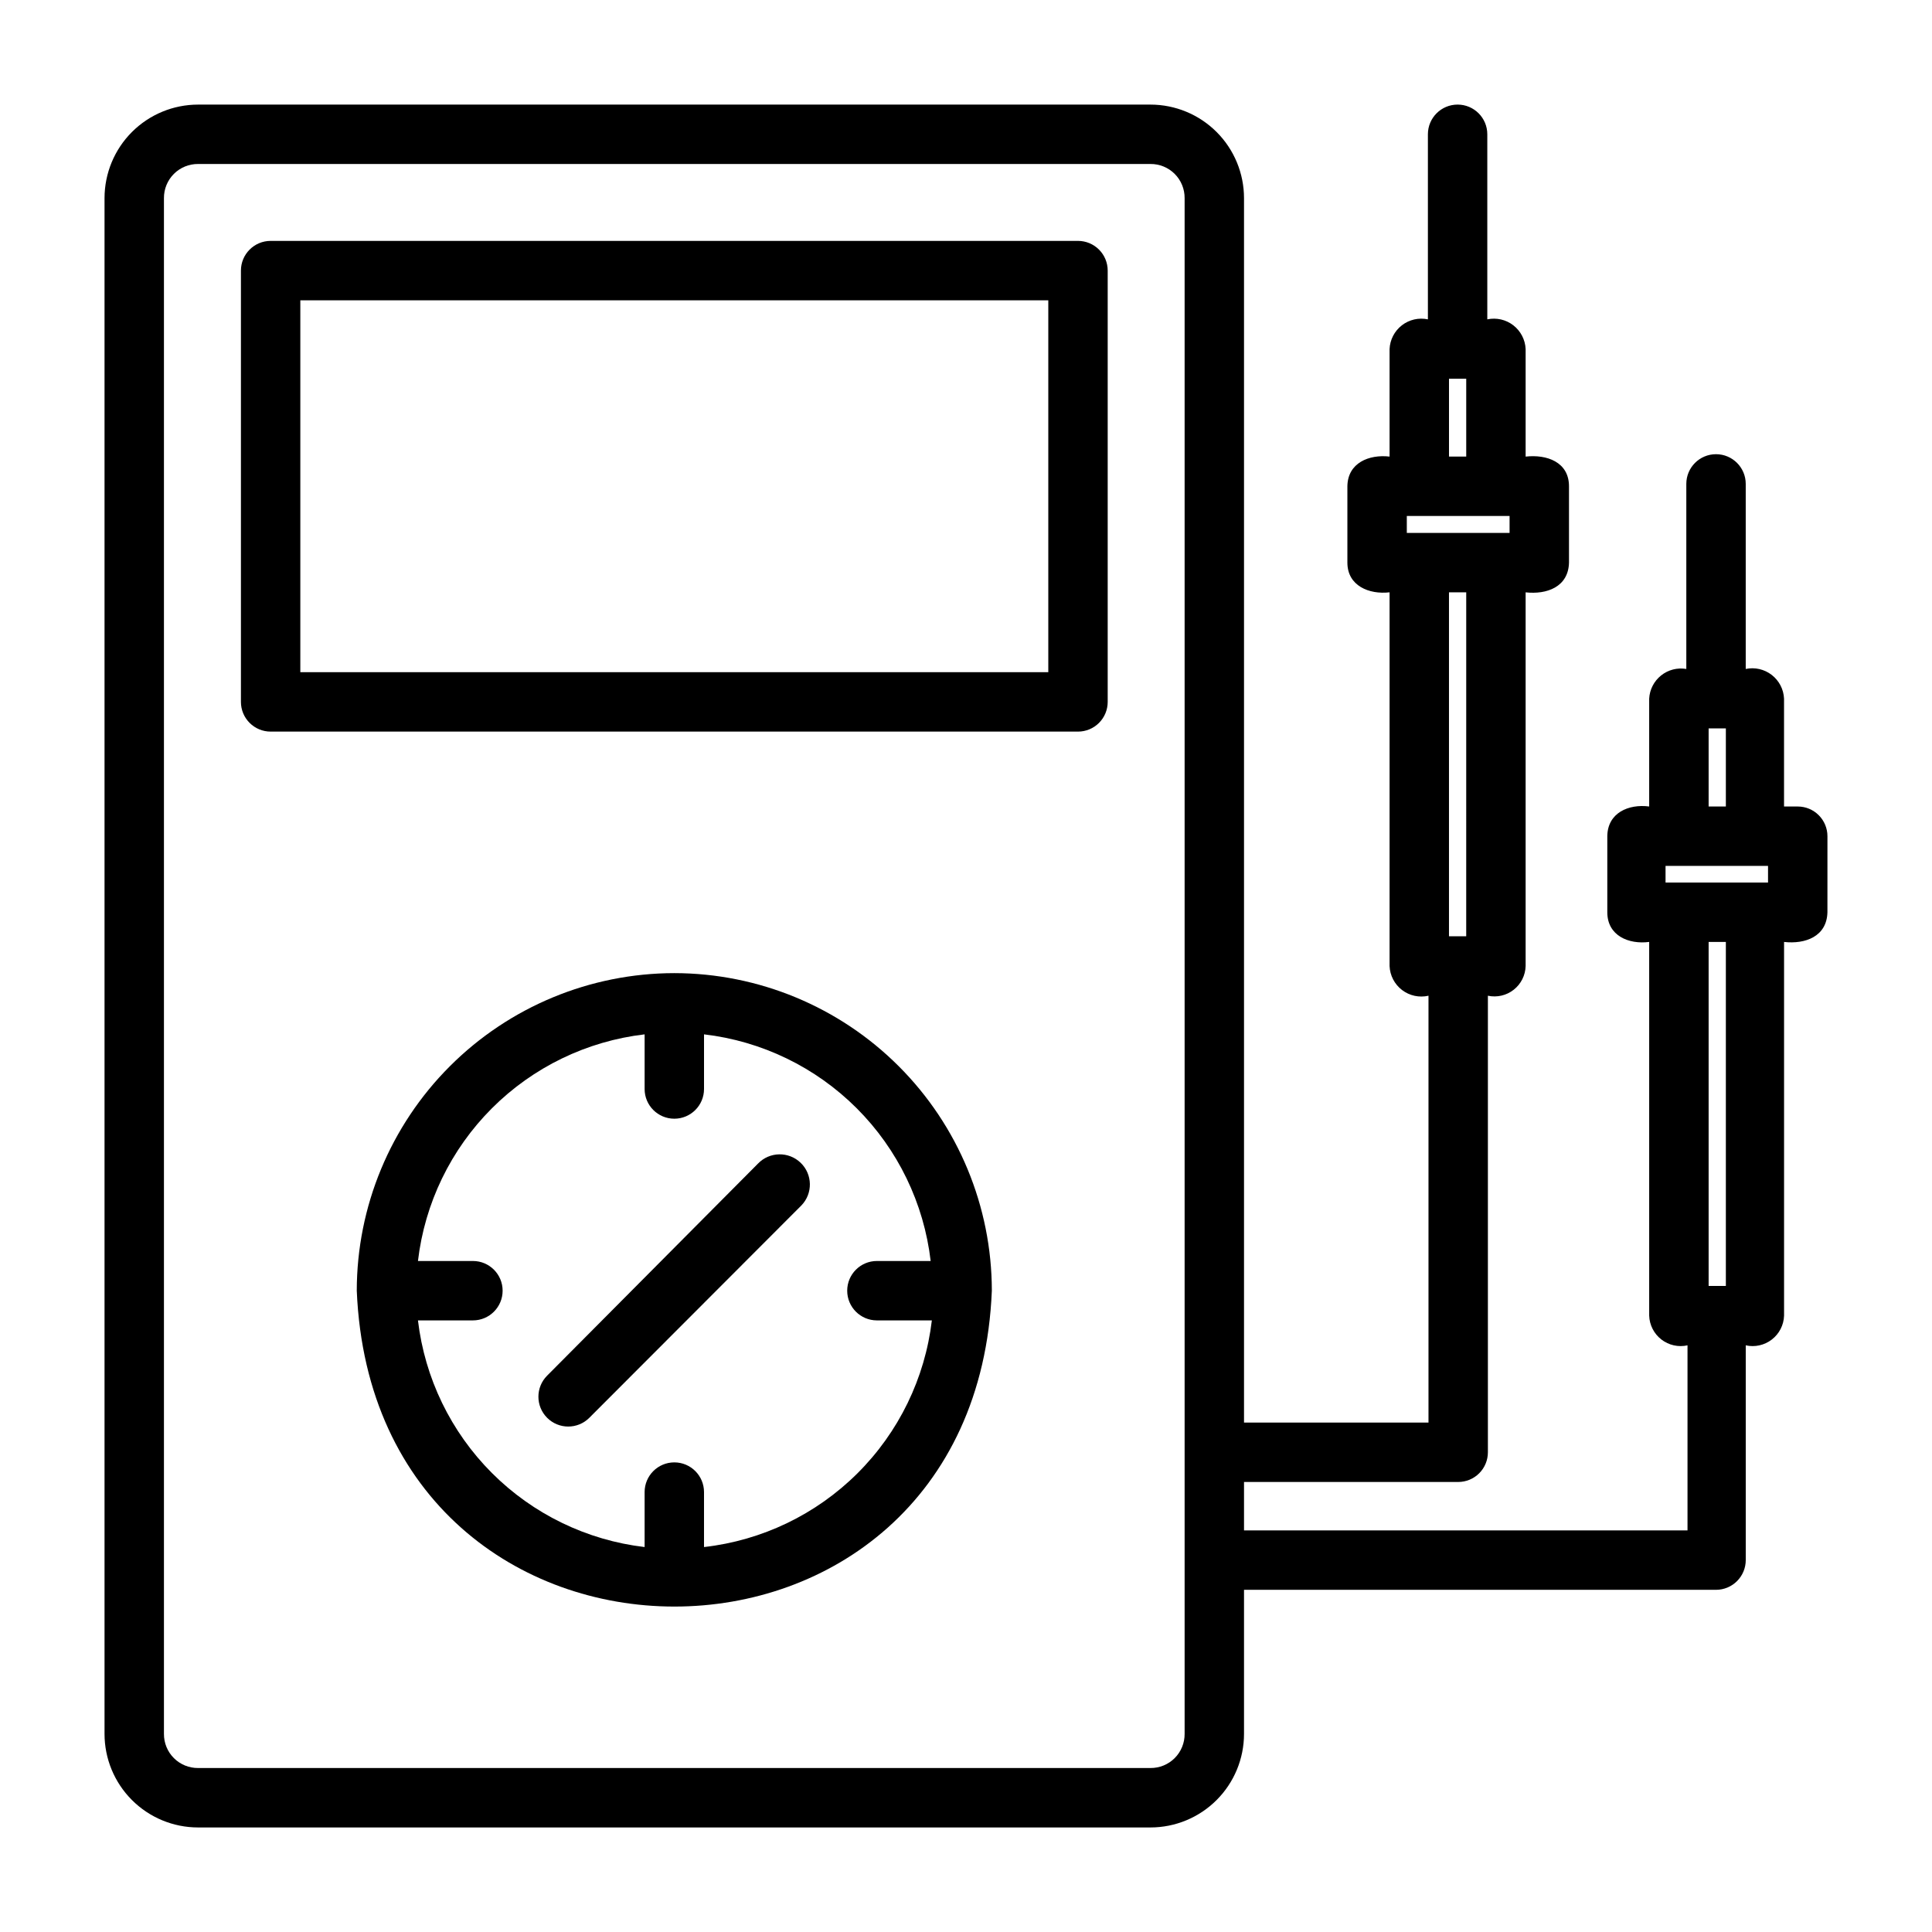
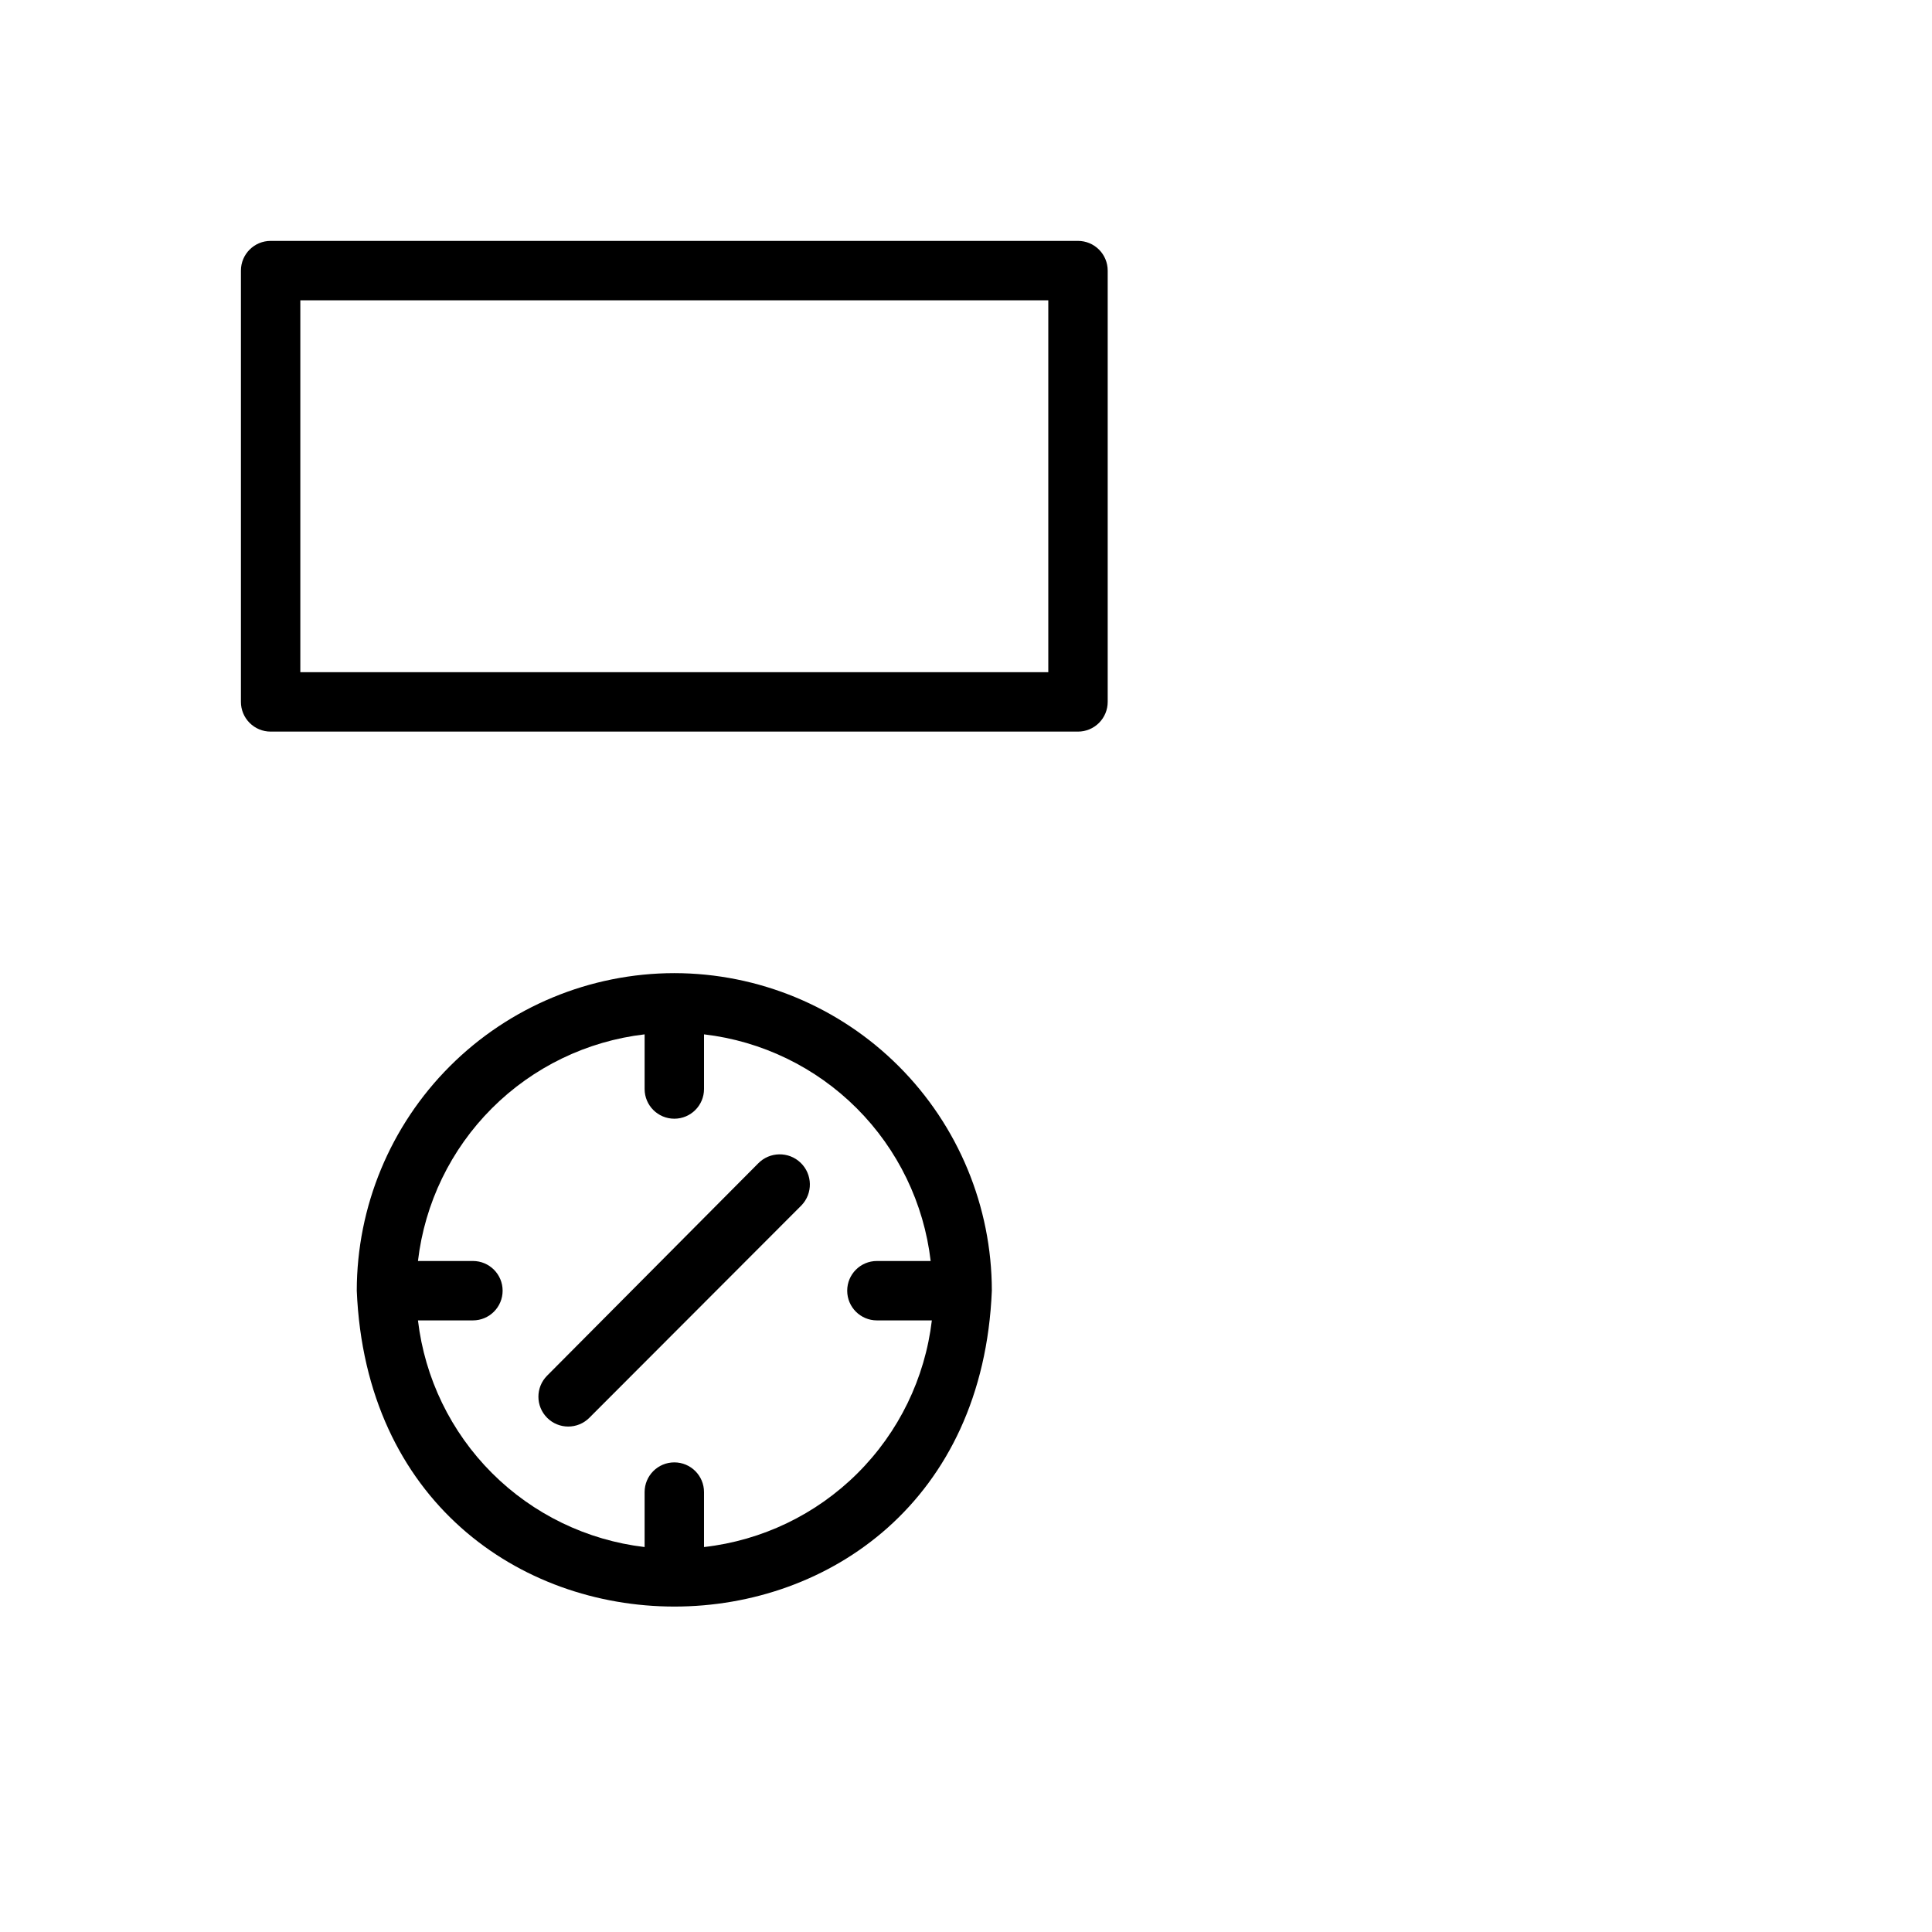
<svg xmlns="http://www.w3.org/2000/svg" fill="#000000" width="800px" height="800px" version="1.1" viewBox="144 144 512 512">
  <g>
    <path d="m429.68 207.84h-213.96c-4.348 0-7.871 3.523-7.871 7.871v114.3c0 2.09 0.828 4.09 2.305 5.566 1.477 1.477 3.477 2.305 5.566 2.305h213.96c2.09 0 4.09-0.828 5.566-2.305 1.477-1.477 2.305-3.477 2.305-5.566v-114.3c0-2.09-0.828-4.09-2.305-5.566-1.477-1.477-3.477-2.305-5.566-2.305zm-7.871 114.3h-198.22v-98.559h198.22z" />
    <path d="m322.7 401.89c-22.312 0.023-43.703 8.895-59.48 24.672s-24.652 37.168-24.672 59.48c4.644 111.62 163.74 111.62 168.3 0-0.02-22.312-8.895-43.703-24.672-59.48-15.777-15.777-37.168-24.648-59.48-24.672zm7.871 152.09v-14.562c0-4.344-3.523-7.871-7.871-7.871-4.348 0-7.871 3.527-7.871 7.871v14.566c-15.305-1.805-29.559-8.715-40.453-19.613-10.898-10.895-17.805-25.145-19.613-40.453h14.566c4.348 0 7.871-3.523 7.871-7.871 0-4.348-3.523-7.871-7.871-7.871h-14.566c1.793-15.309 8.695-29.57 19.598-40.469 10.898-10.898 25.156-17.805 40.469-19.594v14.484c0 4.348 3.523 7.871 7.871 7.871 4.348 0 7.871-3.523 7.871-7.871v-14.484c15.312 1.789 29.57 8.695 40.469 19.594 10.898 10.898 17.805 25.16 19.594 40.469h-14.246c-4.348 0-7.871 3.523-7.871 7.871 0 4.348 3.523 7.871 7.871 7.871h14.562c-1.82 15.355-8.773 29.641-19.734 40.543-10.957 10.906-25.281 17.785-40.645 19.523z" />
    <path d="m344.89 452.35-55.891 56.207c-3.086 3.086-3.086 8.09 0 11.176 3.086 3.09 8.09 3.09 11.176 0l56.207-56.285c3.066-3.172 2.977-8.23-0.195-11.293-3.176-3.066-8.23-2.981-11.297 0.195z" />
-     <path d="m620.41 357.73h-3.621v-28.578c-0.109-2.469-1.297-4.769-3.254-6.285-1.957-1.516-4.481-2.098-6.898-1.586v-49.043c0-4.348-3.527-7.871-7.875-7.871s-7.871 3.523-7.871 7.871v49.043c-2.375-0.406-4.809 0.219-6.688 1.727-1.883 1.504-3.027 3.742-3.152 6.144v28.574c-5.434-0.707-11.02 1.652-11.098 7.871v20.152c0 6.219 5.668 8.582 11.098 7.871v99.035c0.082 2.484 1.266 4.801 3.227 6.32 1.965 1.523 4.504 2.094 6.93 1.551v49.043h-117.53v-12.832h56.758c2.09 0 4.09-0.828 5.566-2.305 1.477-1.477 2.305-3.477 2.305-5.566v-120.99c2.406 0.516 4.918-0.066 6.848-1.59 1.934-1.52 3.09-3.824 3.152-6.281v-99.031c5.59 0.629 11.336-1.418 11.492-7.871v-20.23c0-6.453-5.902-8.5-11.492-7.871v-28.5c-0.109-2.473-1.301-4.769-3.254-6.289-1.957-1.516-4.481-2.094-6.902-1.582v-49.043c0-4.348-3.523-7.871-7.871-7.871s-7.871 3.523-7.871 7.871v49.043c-2.422-0.512-4.945 0.066-6.902 1.582-1.957 1.52-3.144 3.816-3.254 6.289v28.496c-5.434-0.629-11.098 1.652-11.18 7.871v20.23c0 6.141 5.746 8.5 11.18 7.871v99.035c0.098 2.504 1.312 4.836 3.305 6.359 1.996 1.523 4.562 2.074 7.008 1.512v113.12h-48.887v-324.48c0-6.578-2.613-12.887-7.262-17.535-4.652-4.648-10.957-7.262-17.535-7.262h-252.38c-6.578 0-12.887 2.613-17.535 7.262-4.648 4.648-7.262 10.957-7.262 17.535v406.98c0 6.574 2.613 12.883 7.262 17.531 4.648 4.652 10.957 7.266 17.535 7.266h252.38c6.578 0 12.883-2.613 17.535-7.266 4.648-4.648 7.262-10.957 7.262-17.531v-38.18h125.09c2.09 0 4.09-0.832 5.566-2.309 1.477-1.477 2.309-3.477 2.309-5.566v-56.914c2.422 0.543 4.961-0.027 6.926-1.551 1.965-1.52 3.148-3.836 3.227-6.32v-99.031c5.59 0.629 11.336-1.418 11.492-7.871l0.004-20.152c0-2.086-0.832-4.09-2.309-5.566-1.477-1.477-3.477-2.305-5.566-2.305zm-103.59-72.504v-4.488l27.234 0.004v4.488zm11.18-40.855h4.566v20.625h-4.566zm4.566 56.602-0.004 91.156h-4.566v-91.156zm-74.629 302.52c0.02 2.406-0.926 4.719-2.629 6.422-1.703 1.703-4.016 2.648-6.426 2.629h-252.38c-2.41 0.02-4.723-0.926-6.426-2.629-1.703-1.703-2.648-4.016-2.629-6.422v-406.98c-0.02-2.41 0.926-4.723 2.629-6.426s4.016-2.648 6.426-2.629h252.38c2.41-0.02 4.723 0.926 6.426 2.629s2.648 4.016 2.629 6.426zm127.45-225.61v-4.41h27.16v4.41zm11.418-40.855h4.566v20.703h-4.566zm4.566 147.76h-4.566v-91.16h4.566z" />
  </g>
</svg>